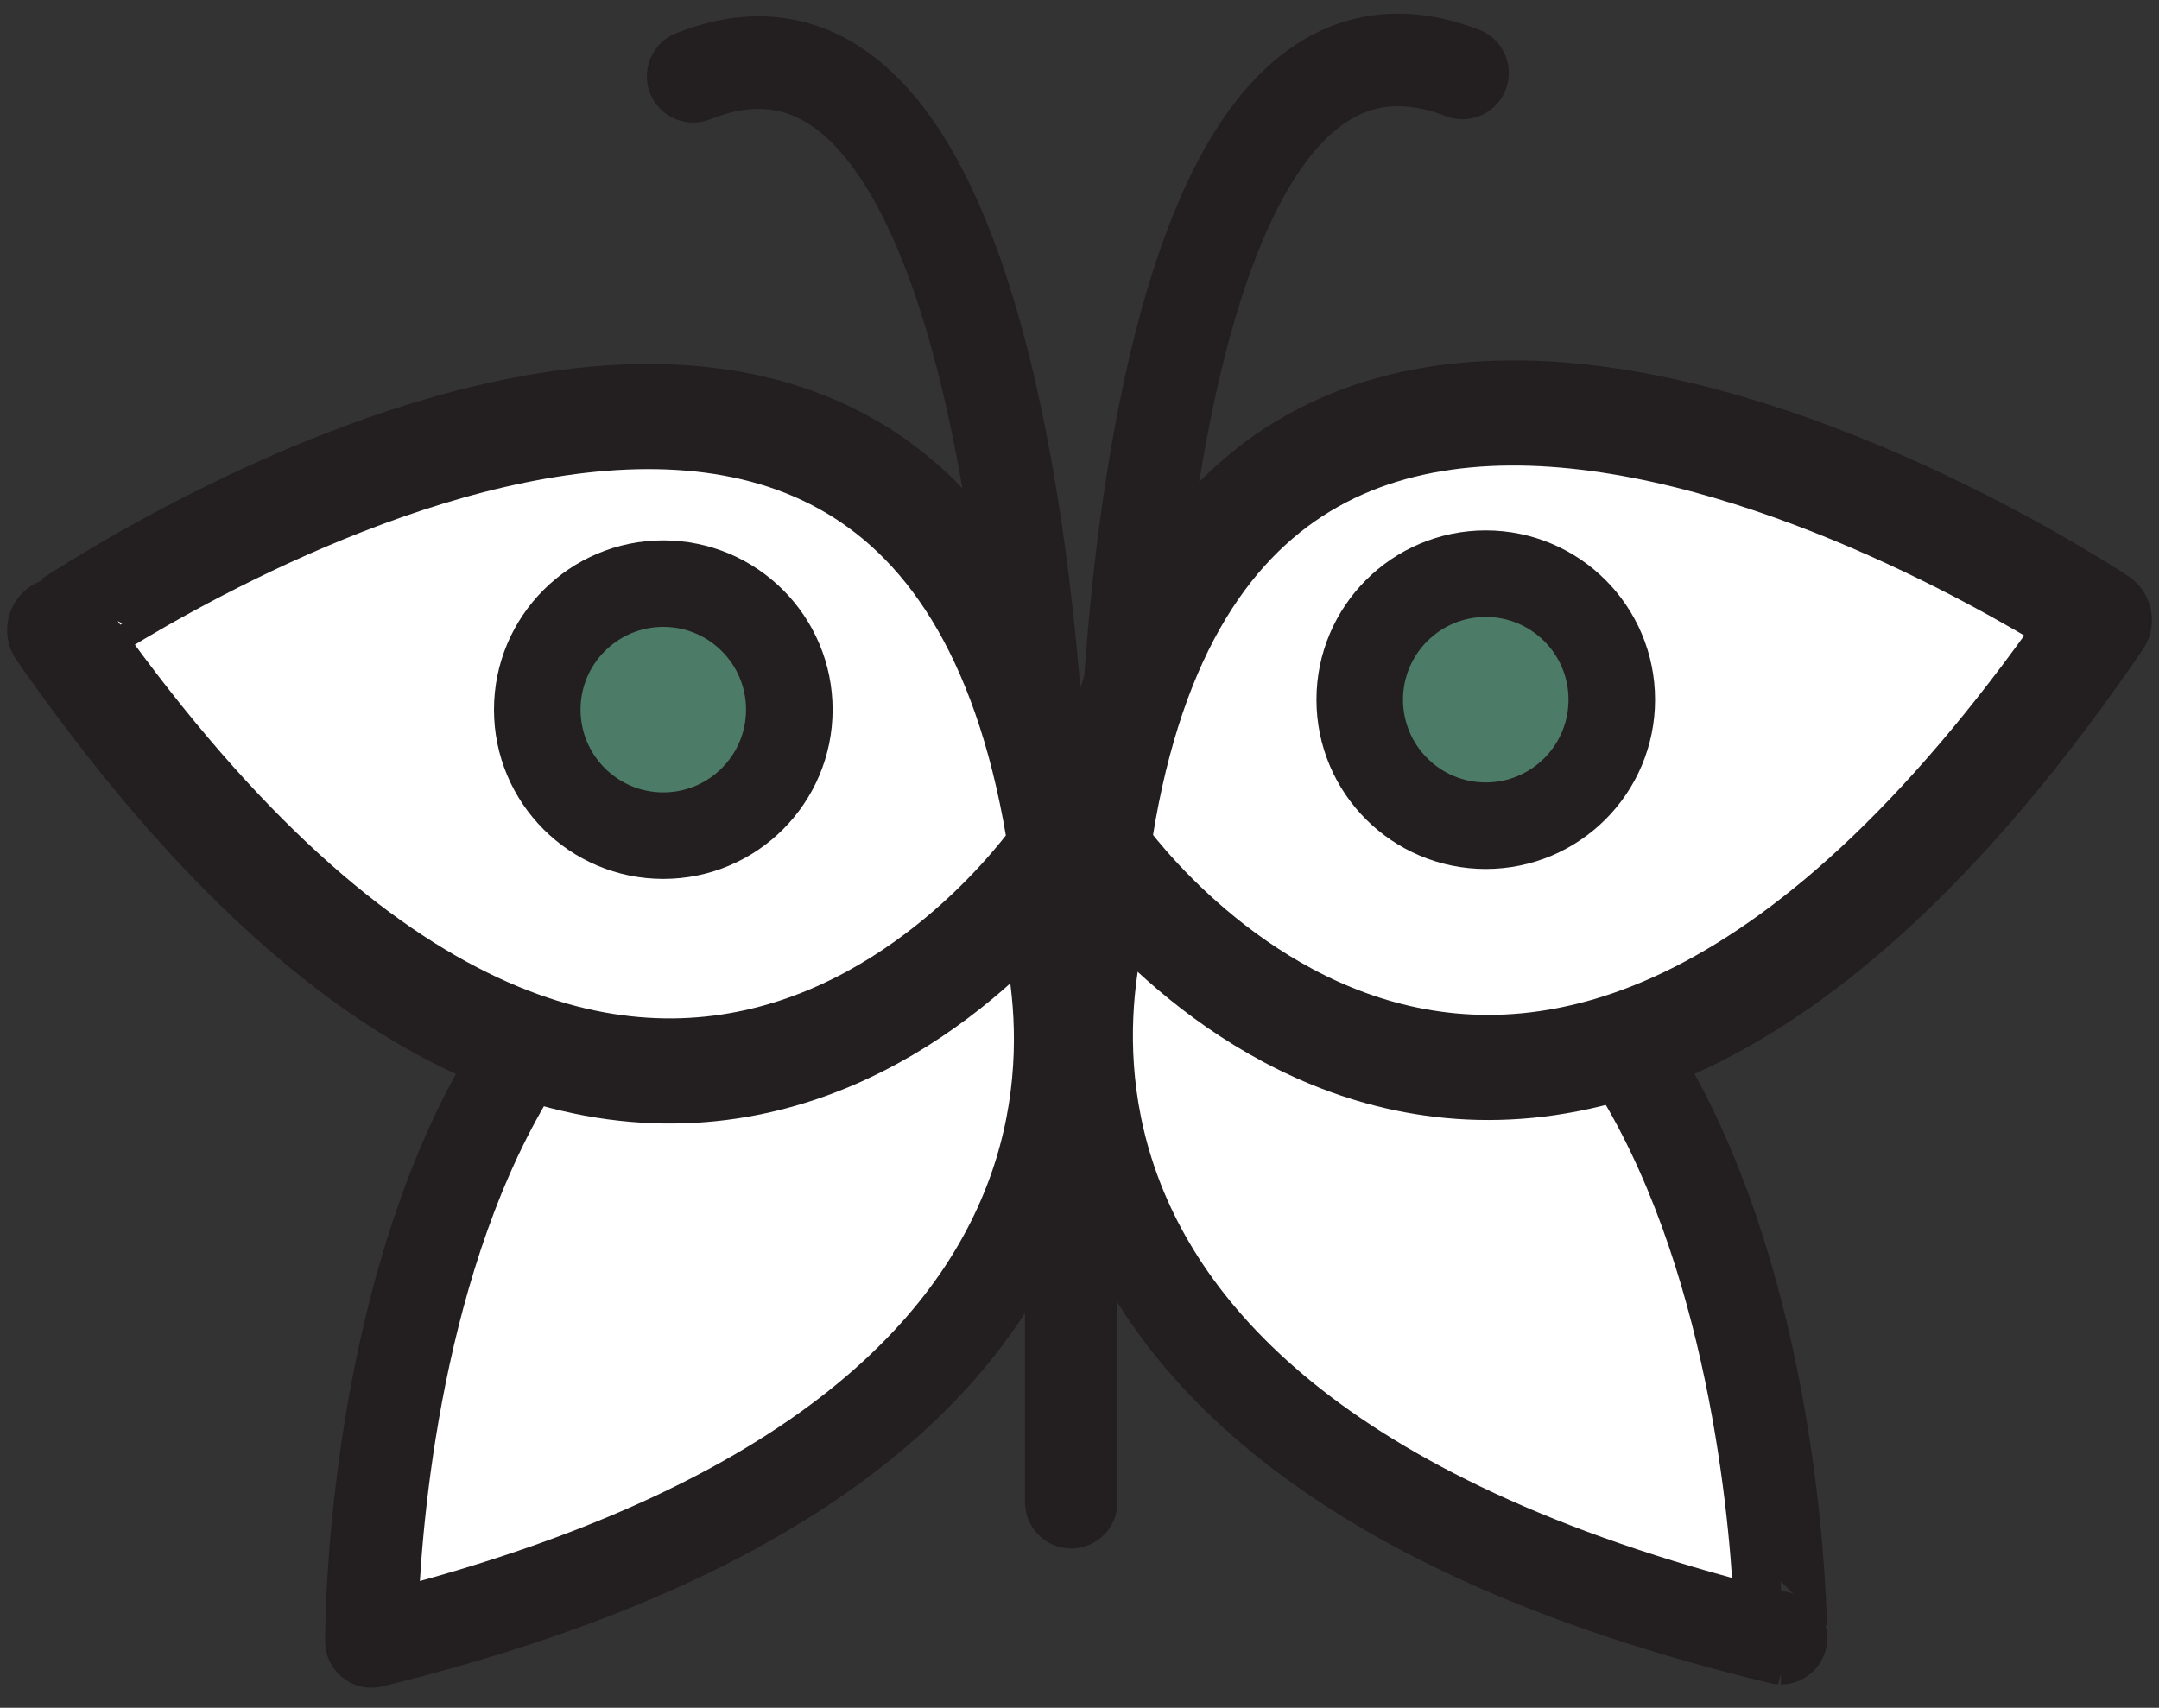
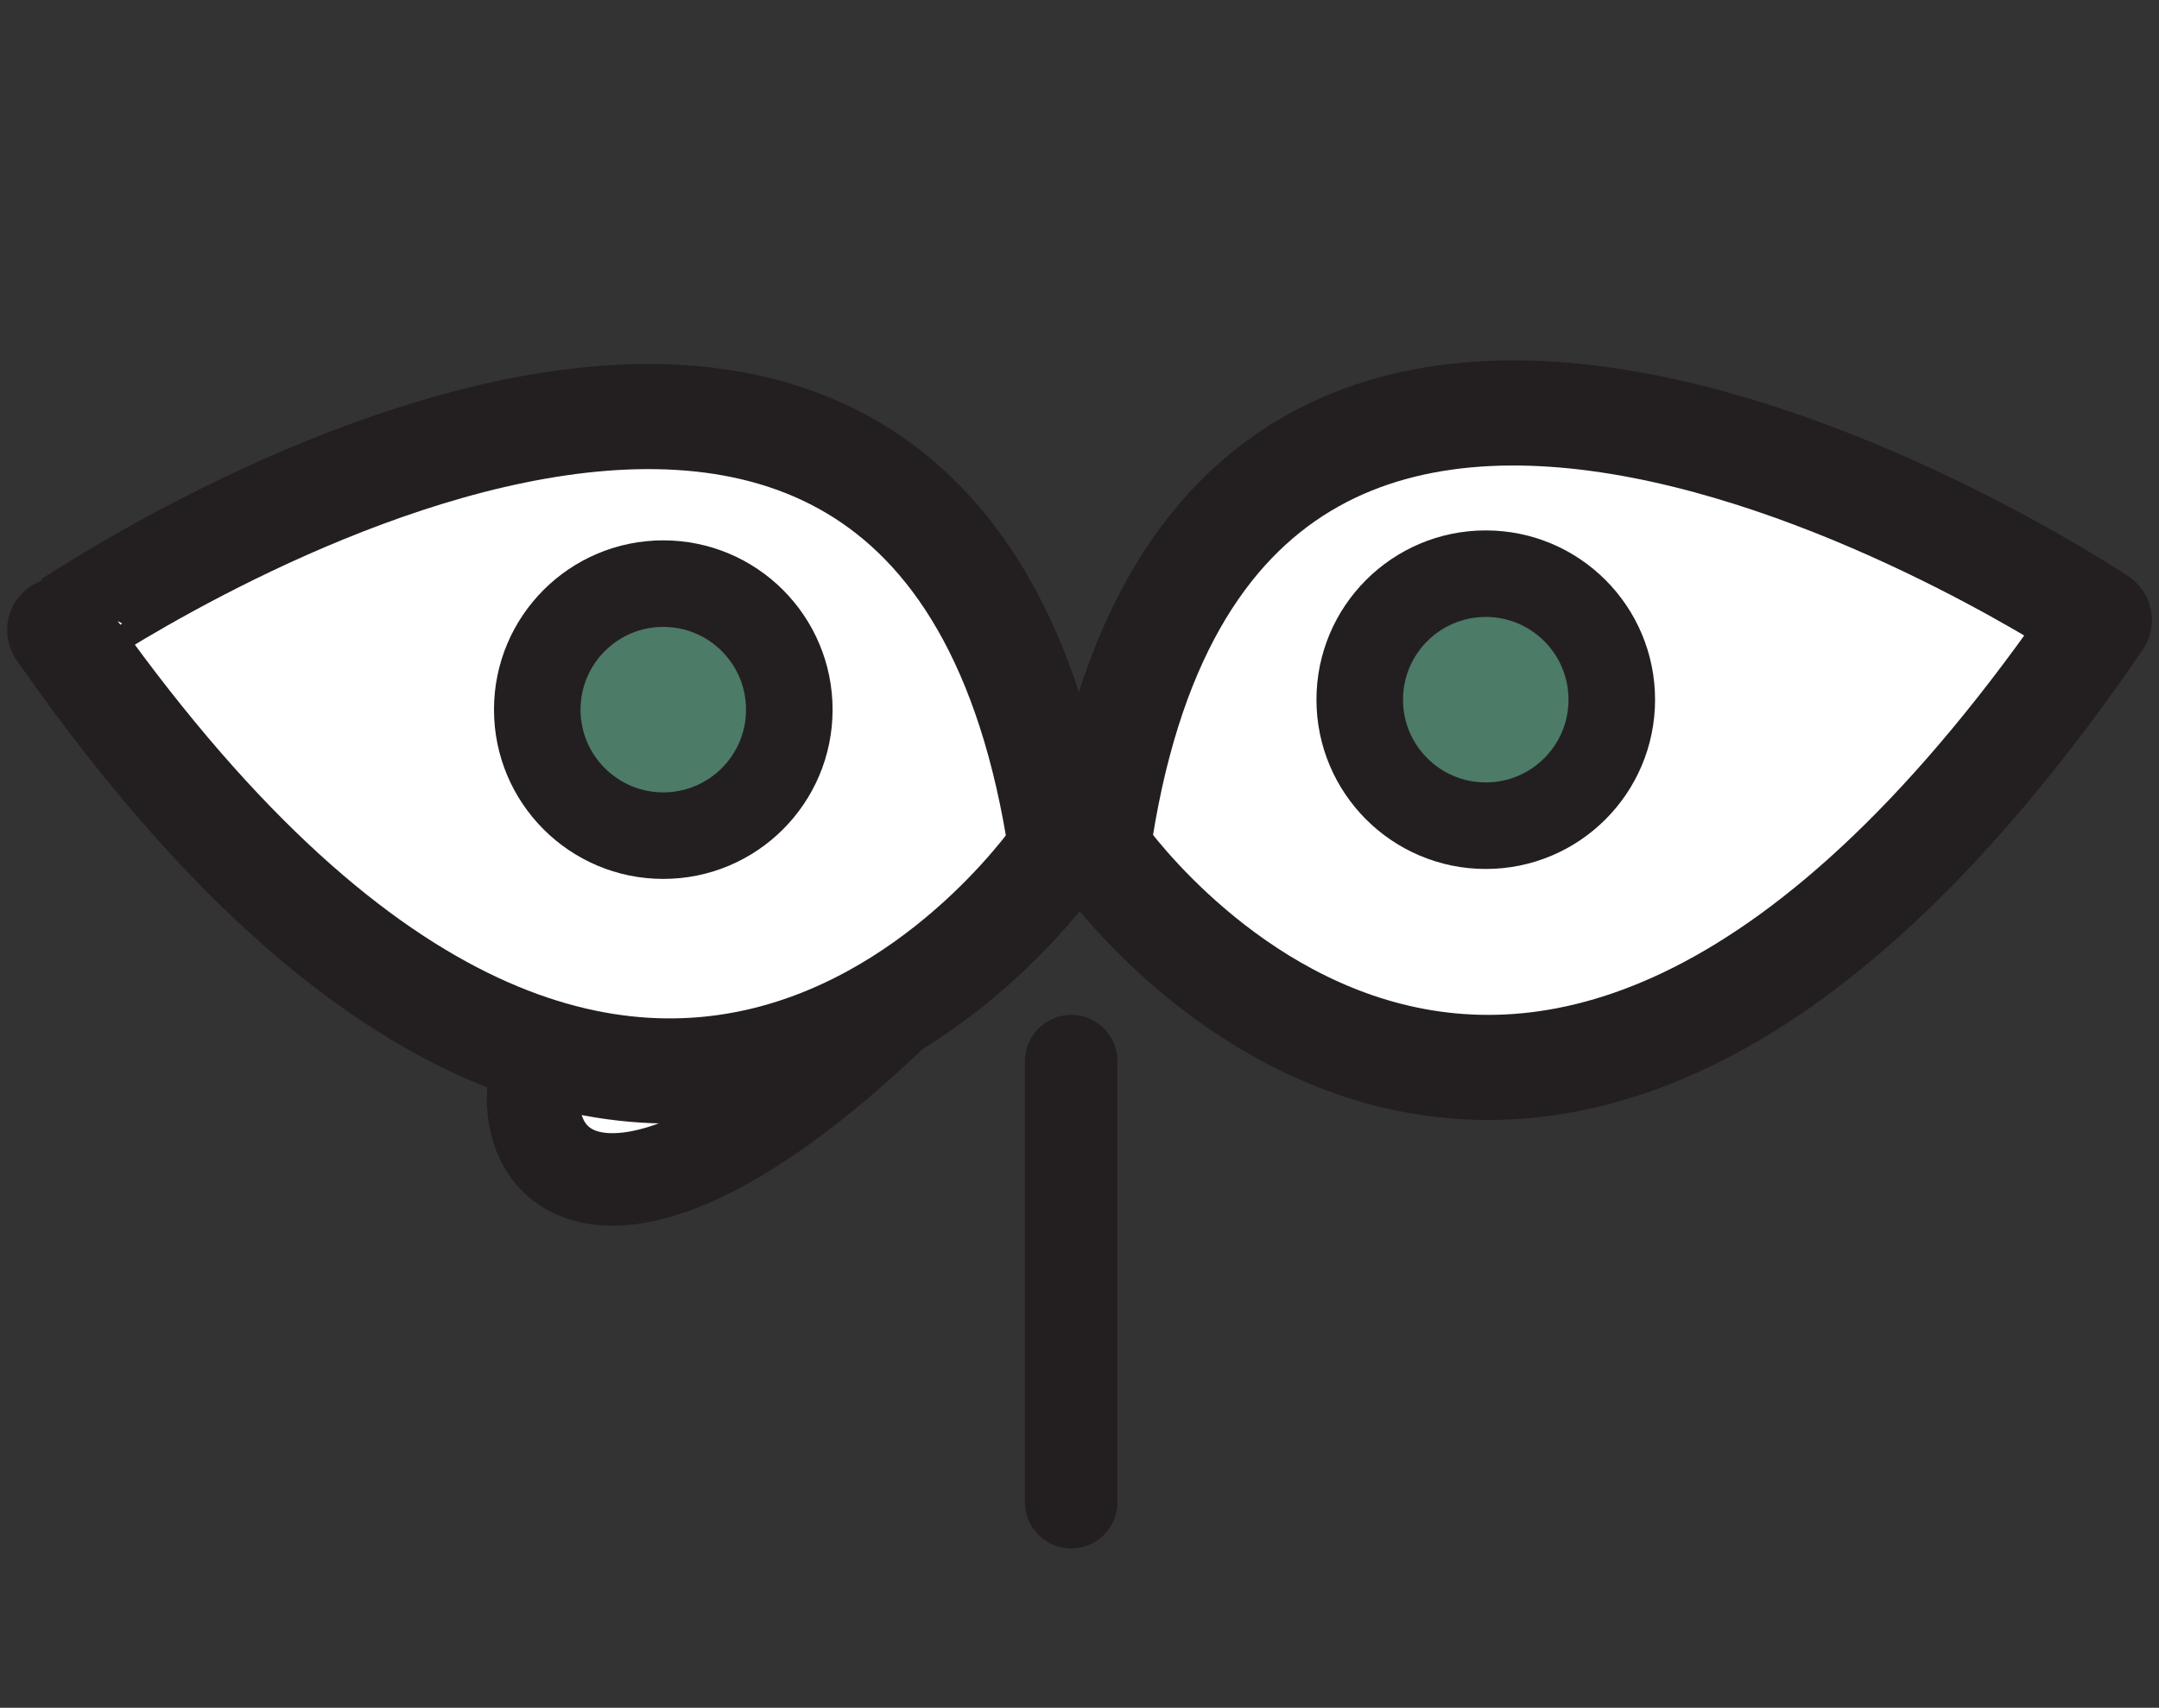
<svg xmlns="http://www.w3.org/2000/svg" version="1.1" id="Layer_1" x="0px" y="0px" viewBox="0 0 65.1 51.5" style="enable-background:new 0 0 65.1 51.5;" xml:space="preserve">
  <rect x="0" y="0" width="65.1" height="51.5" fill="#333333" stroke="none" />
  <style type="text/css"> .st0{fill:none;stroke:#231F20;stroke-width:2.79;stroke-linecap:round;stroke-linejoin:round;} .st1{fill:#FFFFFF;stroke:#231F20;stroke-width:2.79;stroke-linecap:round;stroke-linejoin:round;} .st2{fill:#FFFFFF;stroke:#231F20;stroke-width:3.17;stroke-linecap:round;stroke-linejoin:round;} .st3{fill:#4C7B67;stroke:#231F20;stroke-width:2.61;stroke-miterlimit:10;} </style>
  <g>
-     <path class="st0" d="M33.9,24.7c0,0,0.1-26.4,10.2-22.5" />
-     <path class="st0" d="M31.4,24.7c0,0-0.5-26.4-10.5-22.4" />
-     <path class="st1" d="M33.7,26.2c0,0-7.5,16.6,20,23.2C53.7,49.4,53.7,21.2,33.7,26.2z" />
-     <path class="st1" d="M31,26.2c0,0,7.6,16.6-19.8,23.3C11.2,49.5,11,21.4,31,26.2z" />
+     <path class="st1" d="M31,26.2C11.2,49.5,11,21.4,31,26.2z" />
    <path class="st2" d="M33.1,25.6c0,0,12.7,18.7,30.2-6.9C63.3,18.7,36.6,0.8,33.1,25.6z" />
    <path class="st2" d="M32,25.6c0,0-12.5,18.8-30.2-6.6C1.8,19,28.3,0.8,32,25.6z" />
    <circle class="st3" cx="20" cy="21.4" r="3.8" />
    <circle class="st3" cx="44.8" cy="21.1" r="3.8" />
    <line class="st0" x1="32.3" y1="32" x2="32.3" y2="45.3" />
  </g>
</svg>